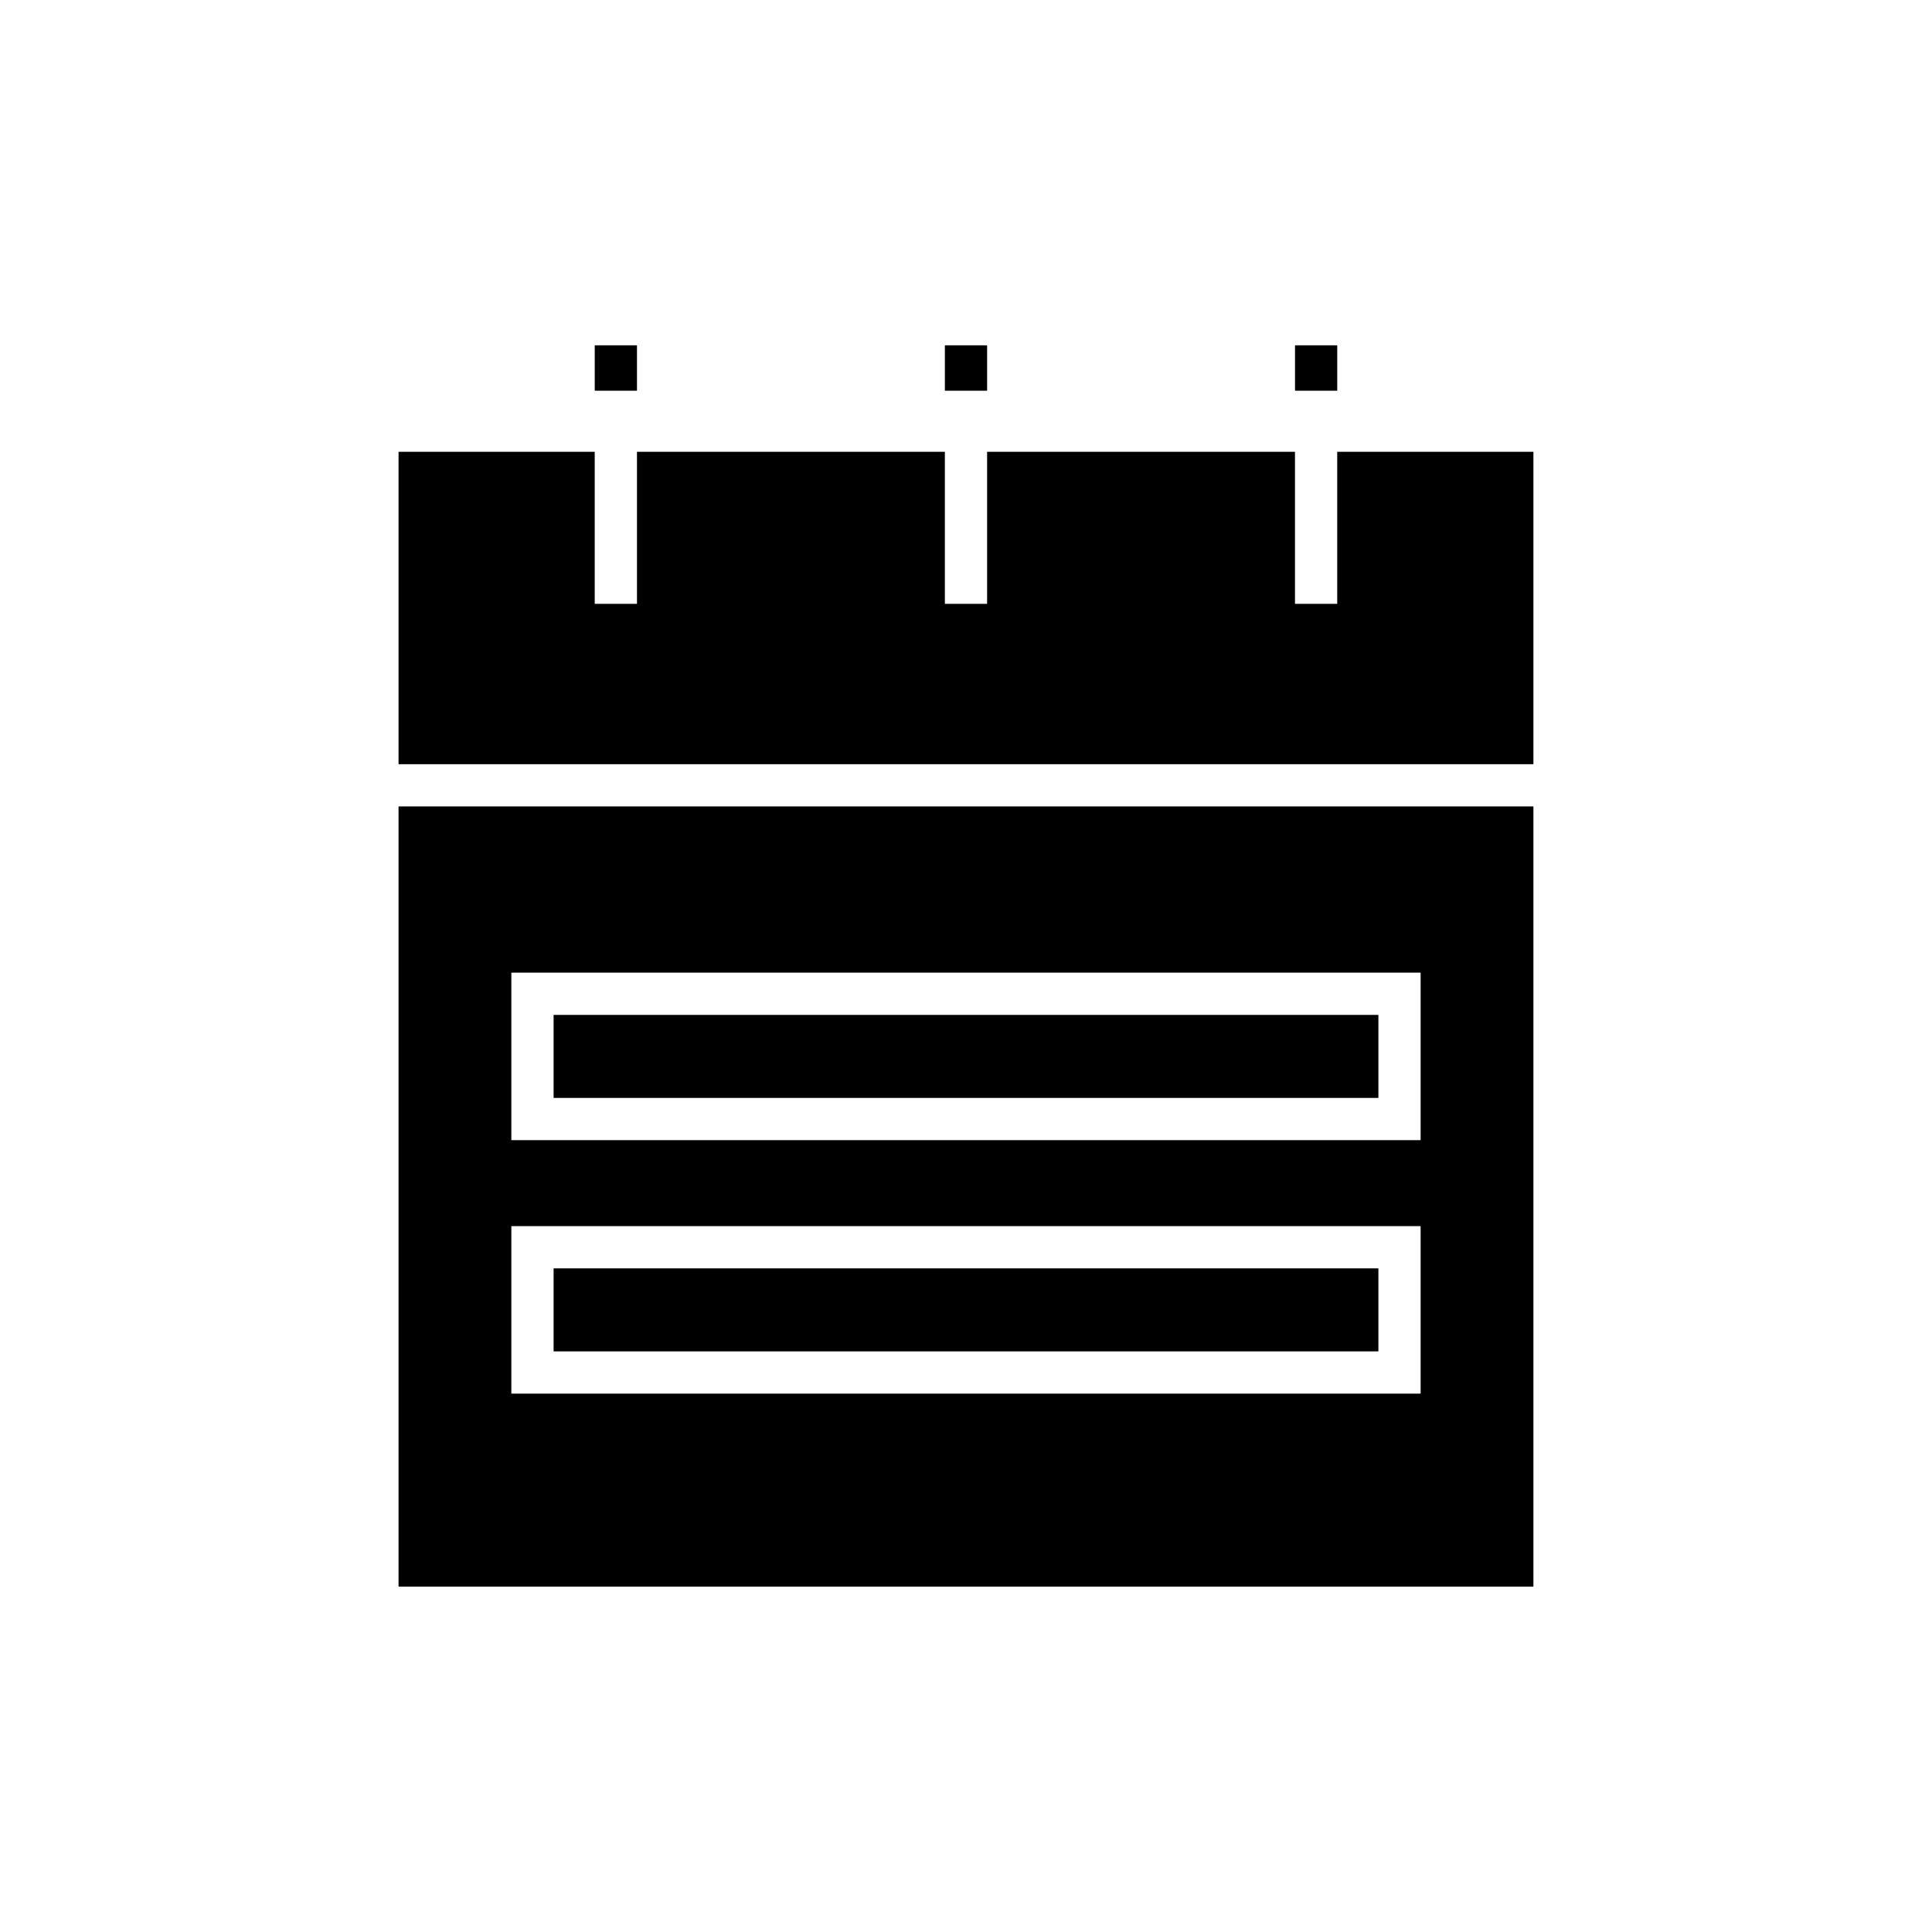
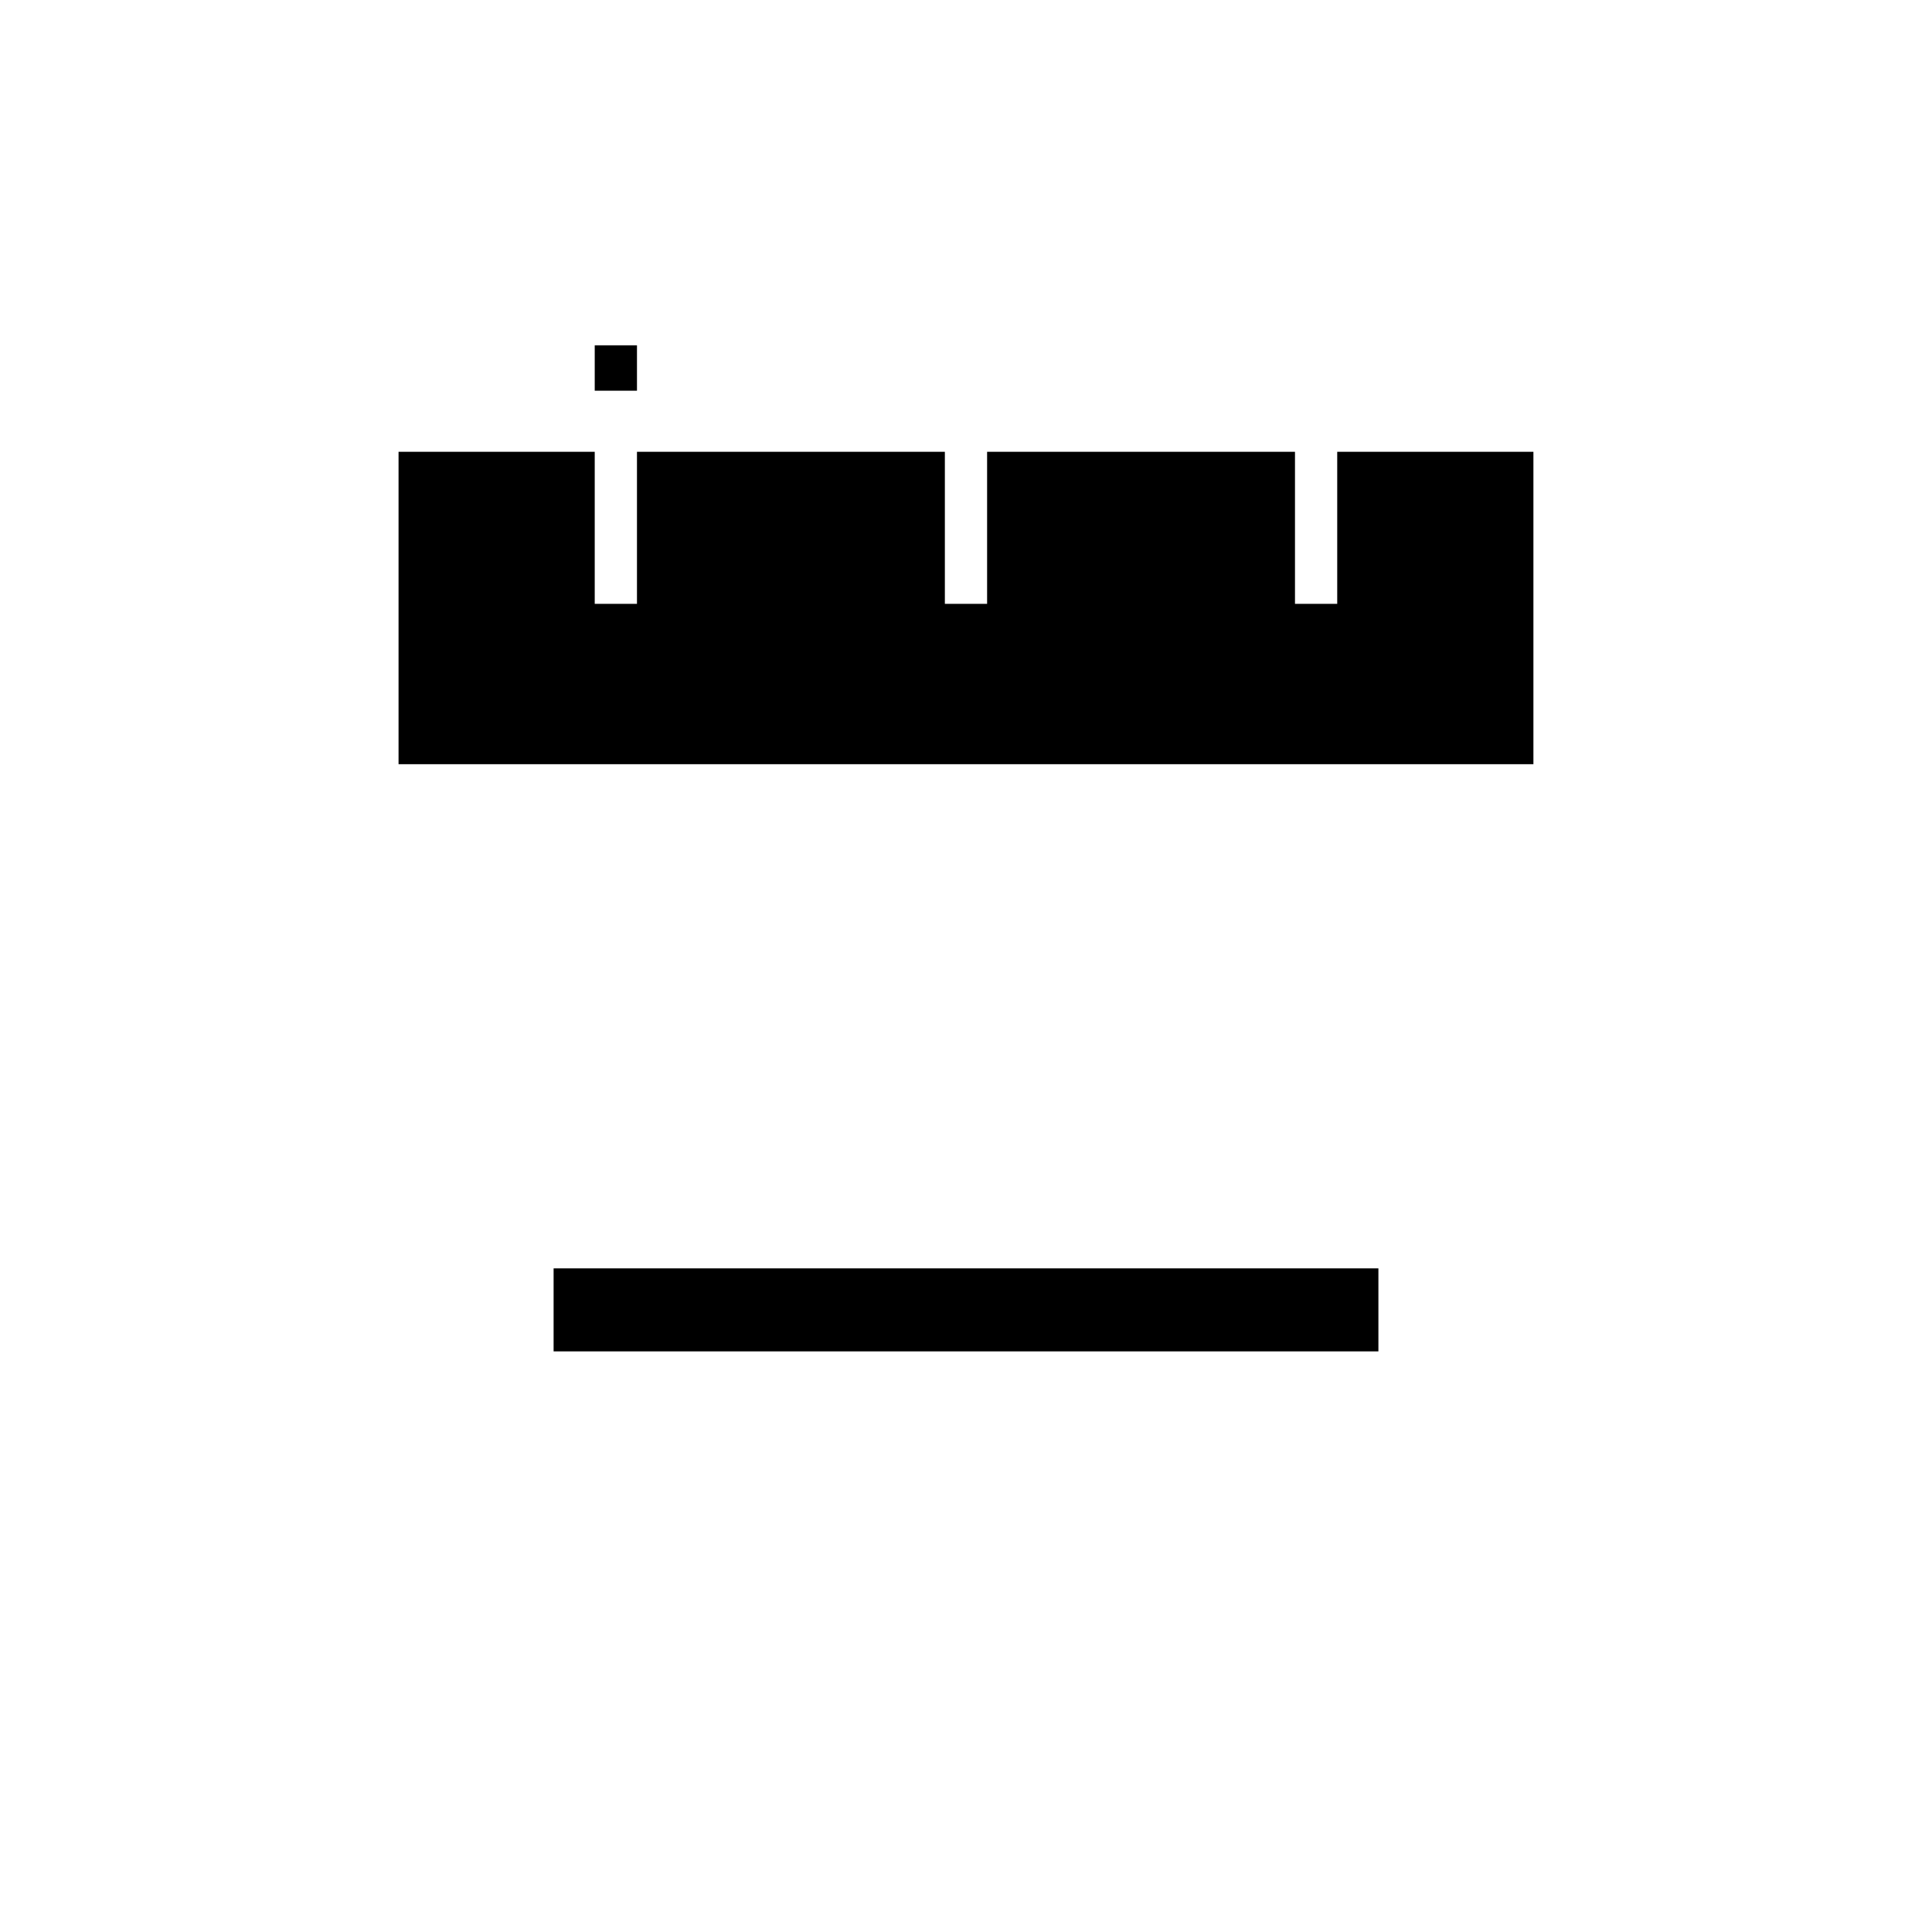
<svg xmlns="http://www.w3.org/2000/svg" fill="#000000" width="800px" height="800px" version="1.1" viewBox="144 144 512 512">
  <g>
    <path d="m290.71 480.13h218.58v22h-218.58z" />
-     <path d="m290.71 412.96h218.58v22h-218.58z" />
-     <path d="m249.62 564.48h300.75v-206.77h-300.75zm29.891-162.72h240.97v44.391h-240.97zm0 67.176h240.97v44.391h-240.97z" />
-     <path d="m394.4 235.51h11.195v12.031h-11.195z" />
-     <path d="m487.19 235.51h11.195v12.031h-11.195z" />
    <path d="m301.61 235.51h11.195v12.031h-11.195z" />
    <path d="m249.62 263.73v82.789h300.75v-82.789h-51.992v40.297h-11.195v-40.297h-81.59v40.297h-11.195v-40.297h-81.594v40.297h-11.195v-40.297z" />
  </g>
</svg>